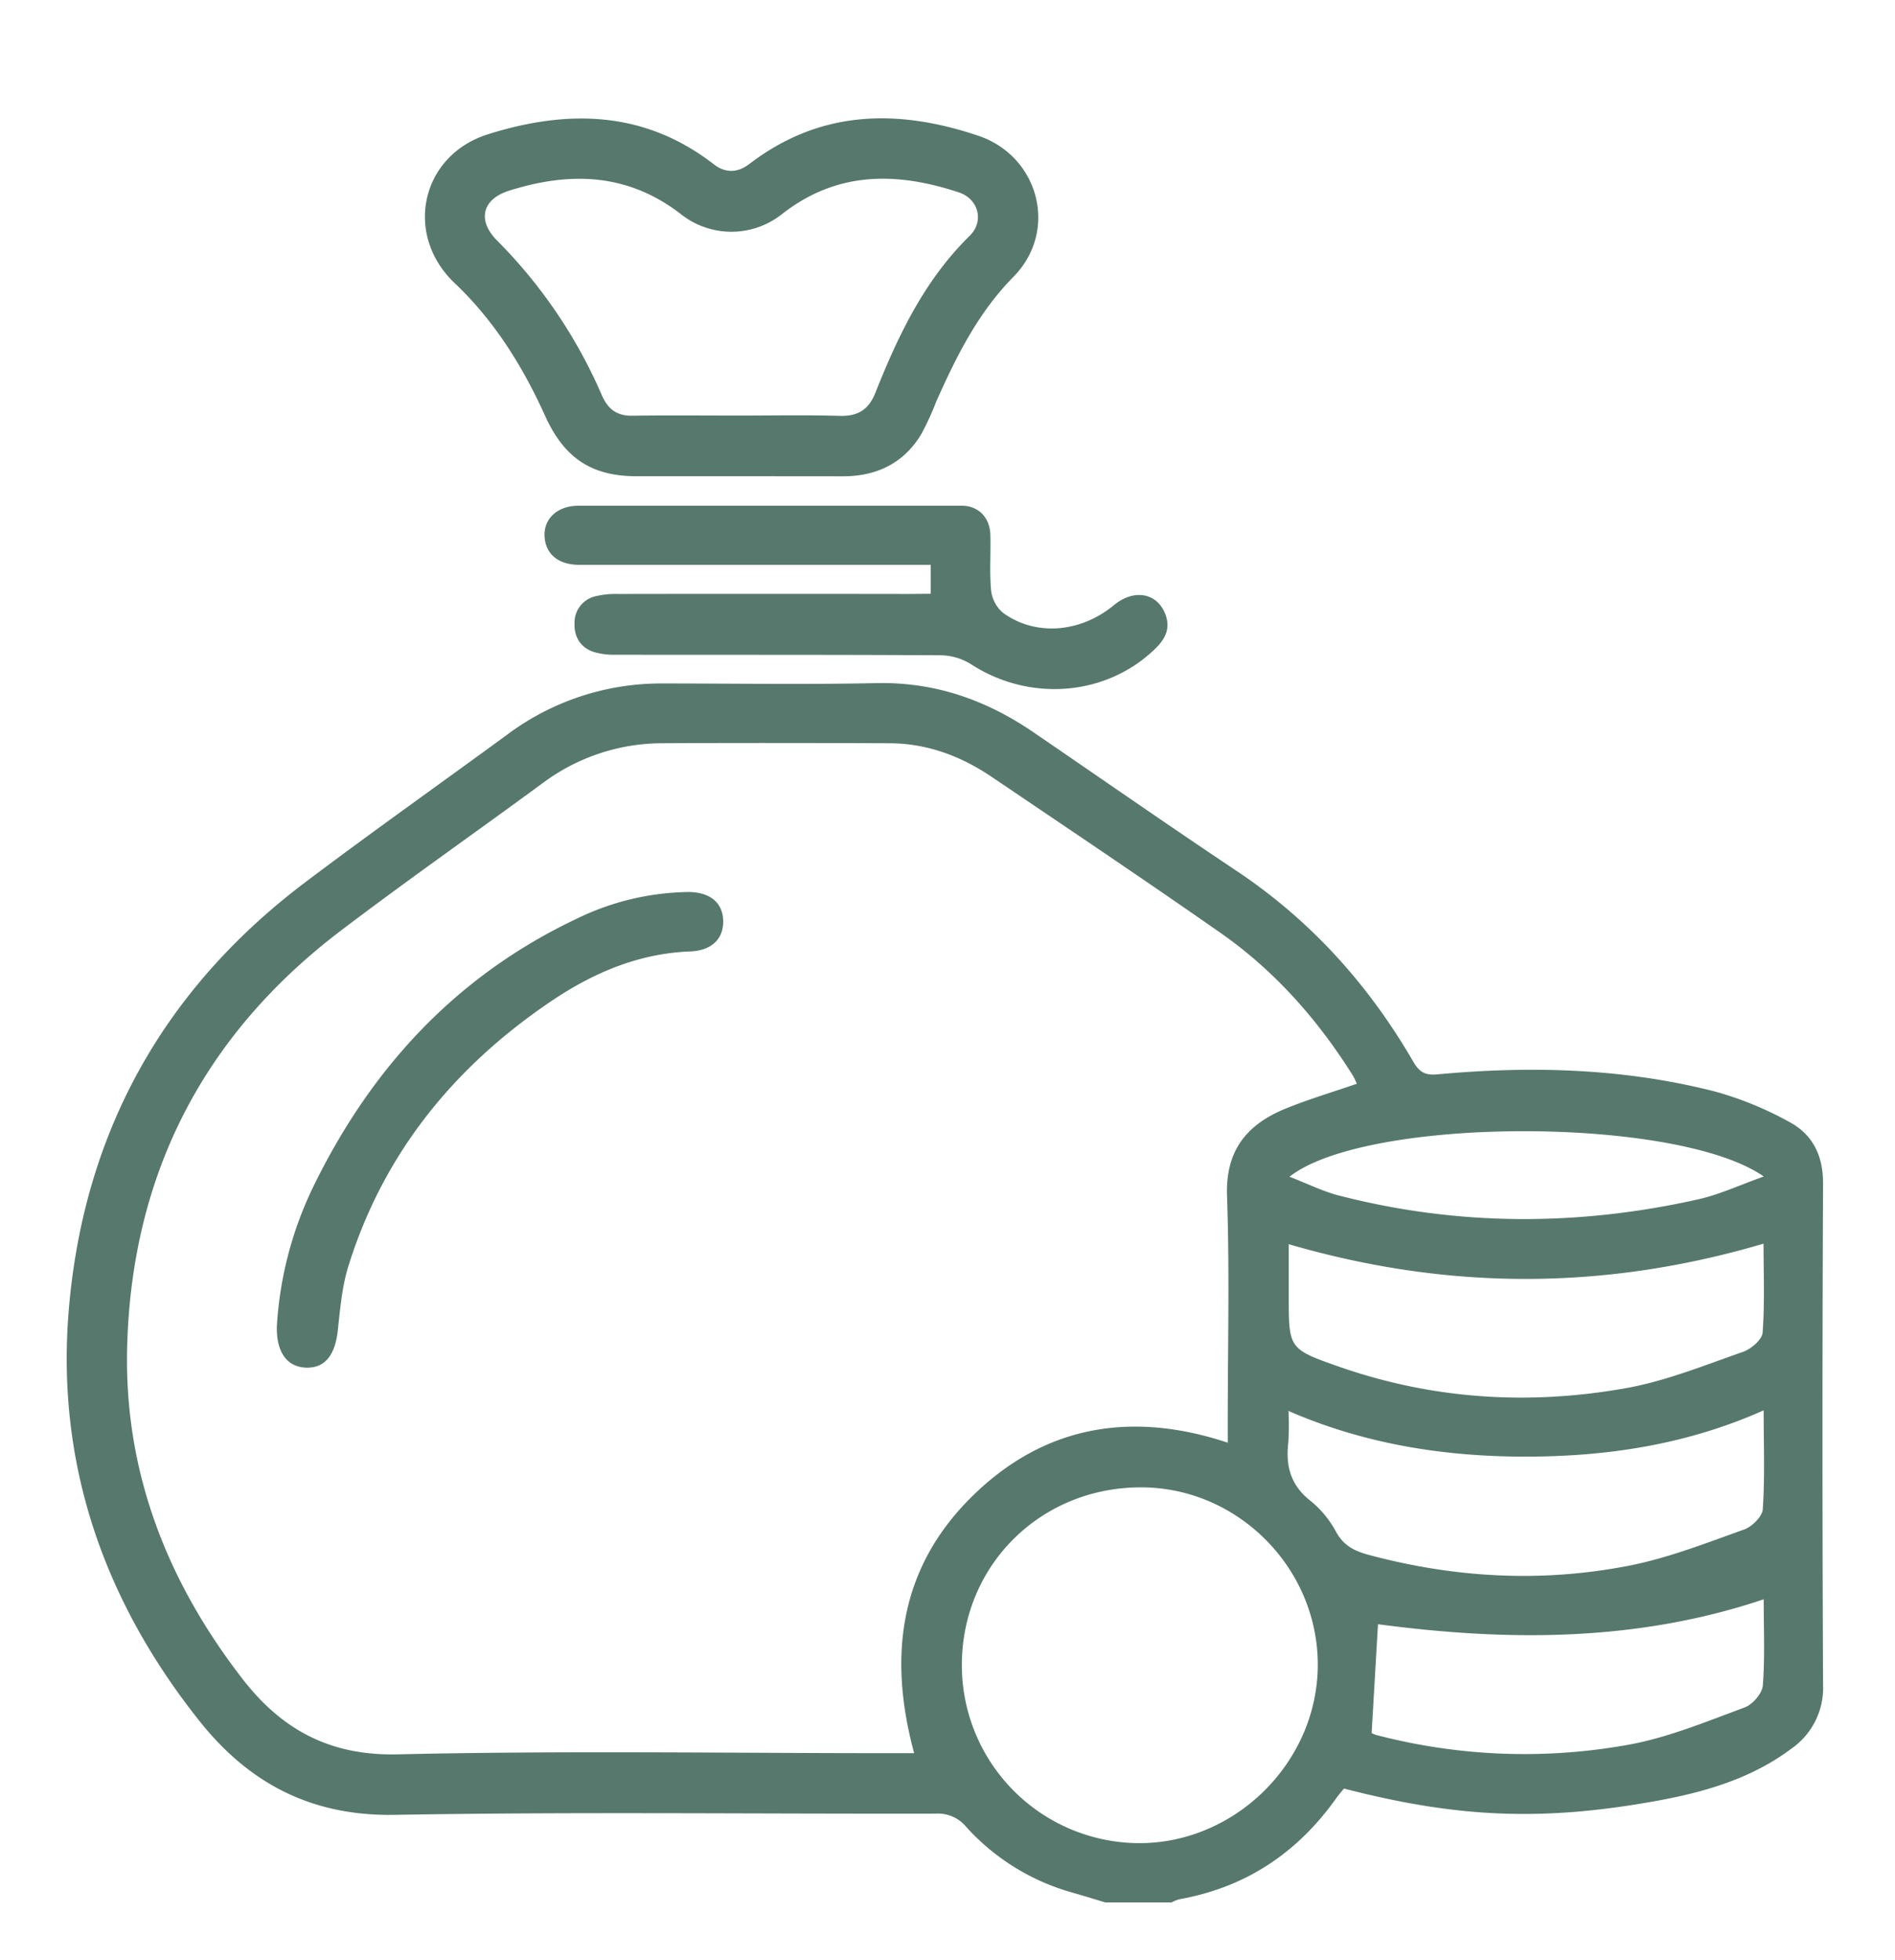
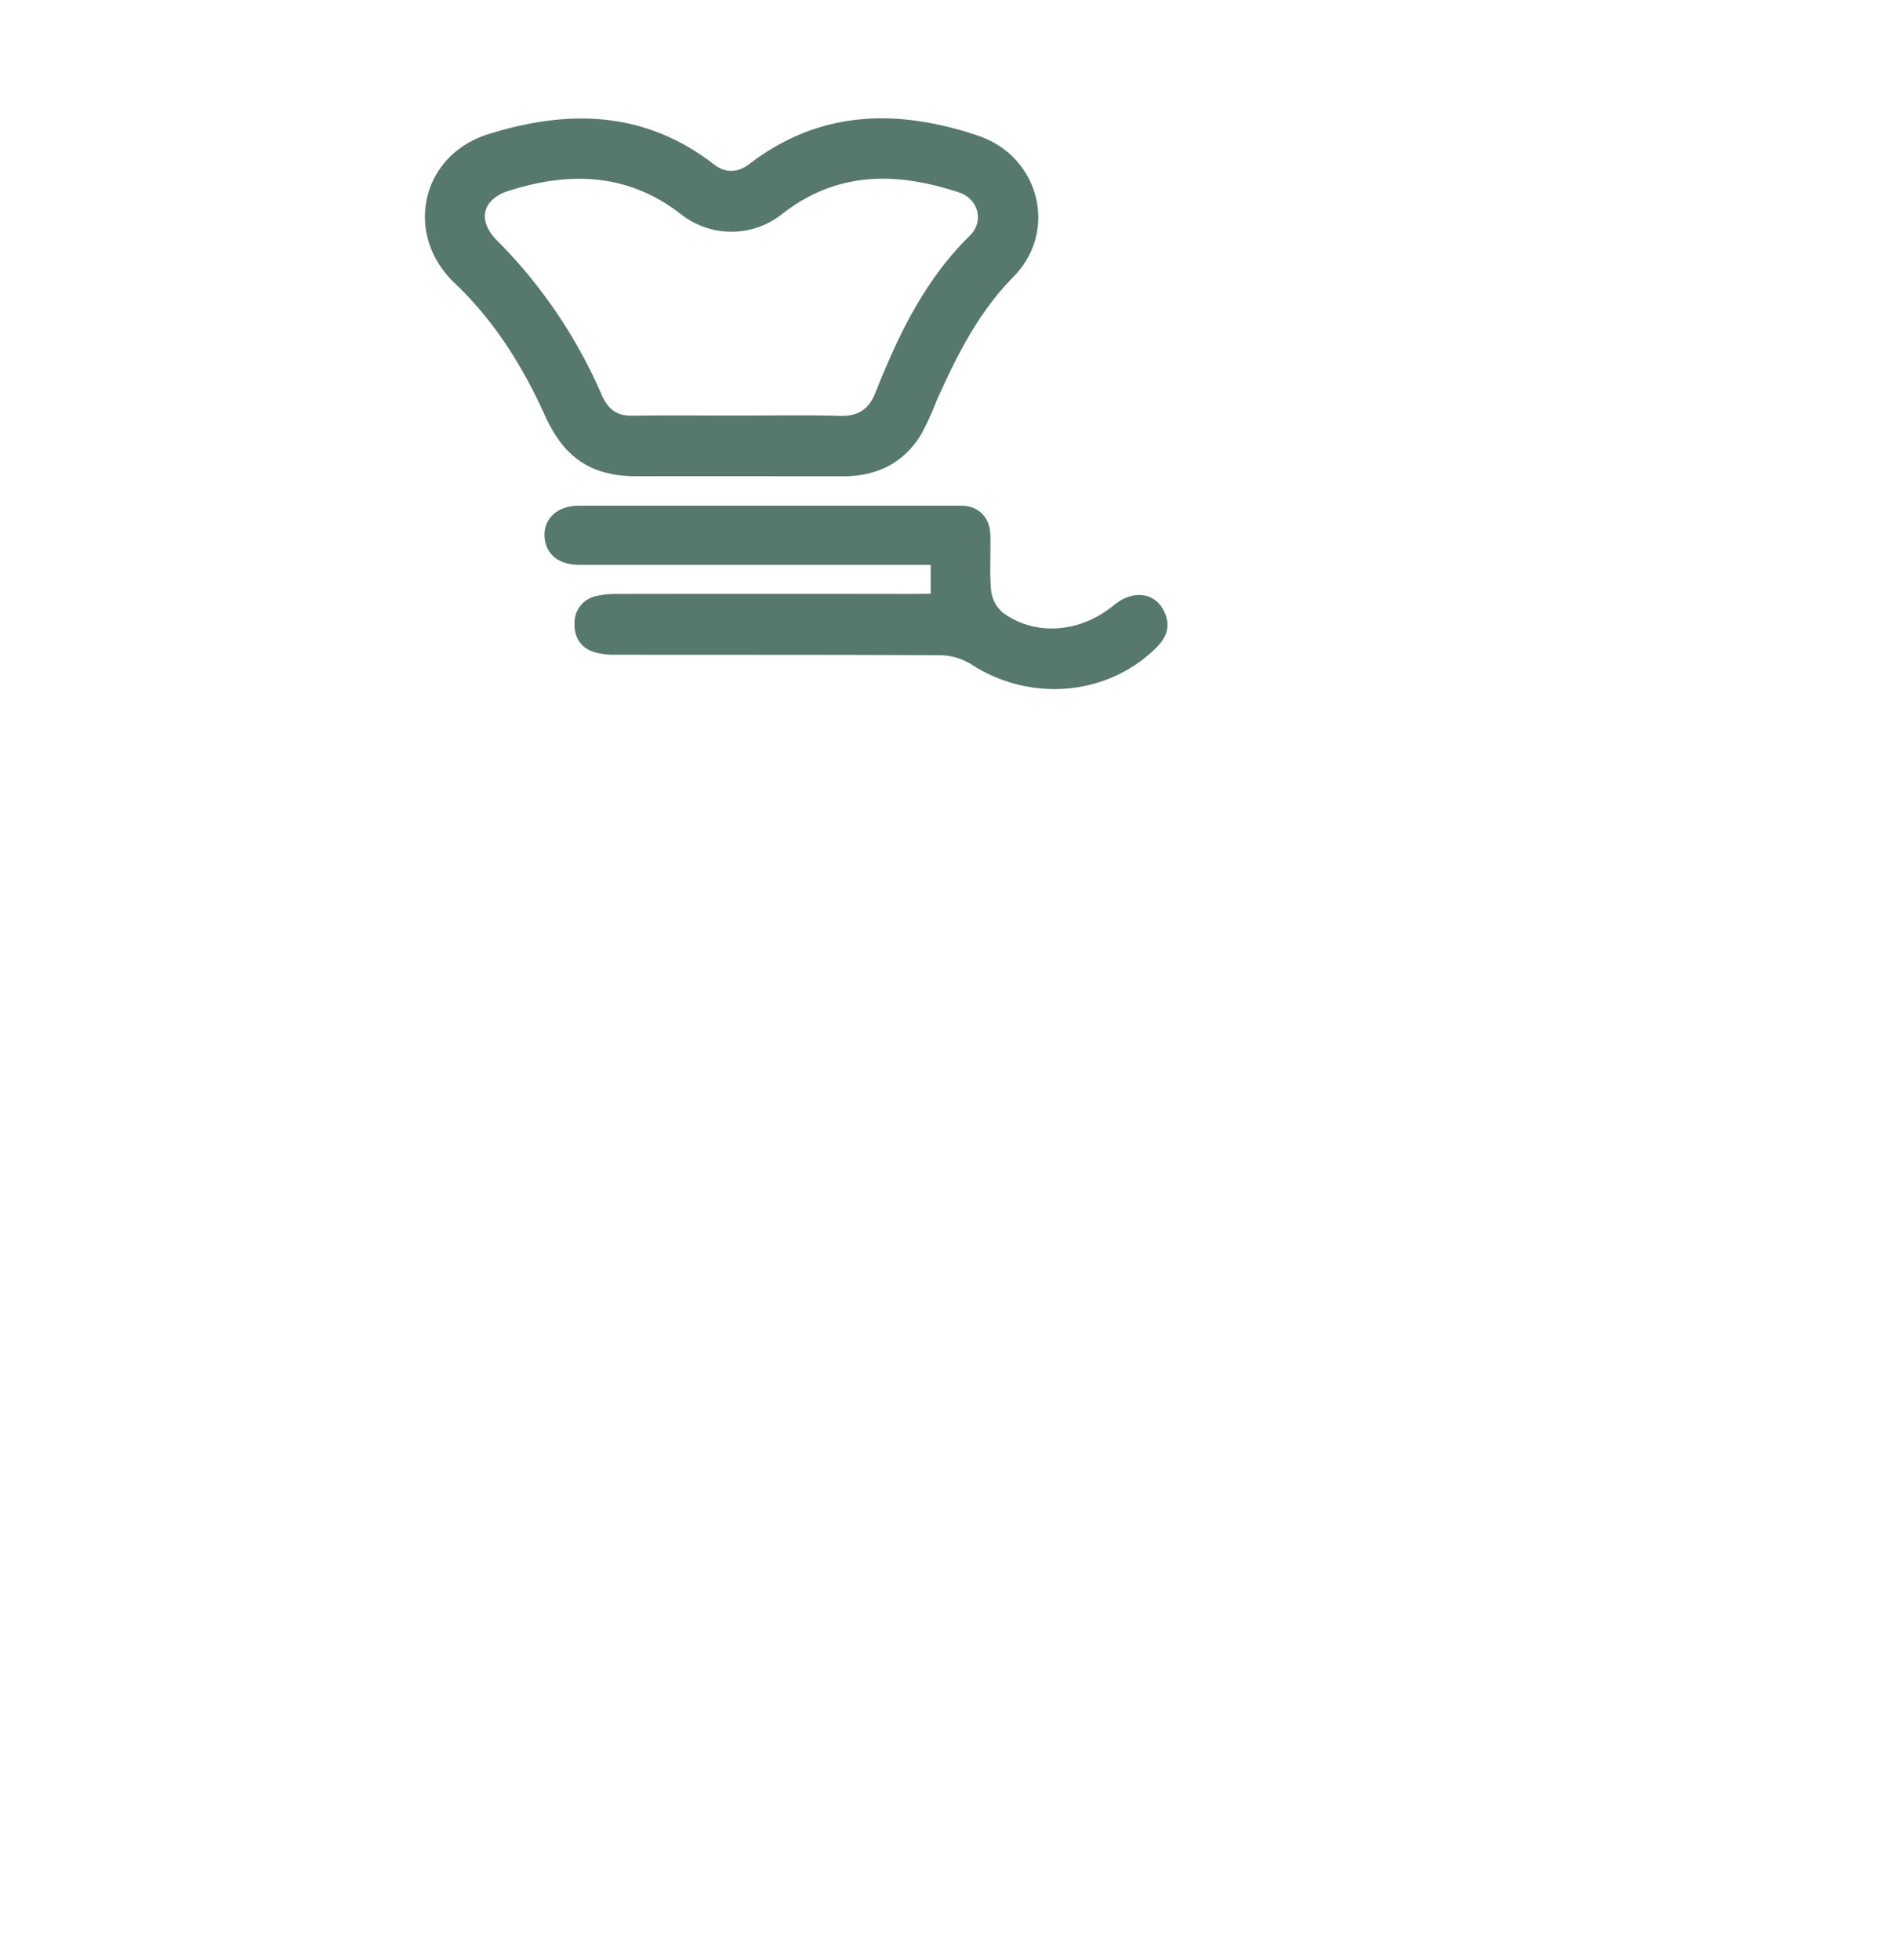
<svg xmlns="http://www.w3.org/2000/svg" id="Layer_1" data-name="Layer 1" viewBox="0 0 498.19 515.18">
  <defs>
    <style>.cls-1{fill:#57786d;}</style>
  </defs>
-   <path class="cls-1" d="M290.59,500c-2.87-.86-5.73-1.75-8.61-2.57a59,59,0,0,1-28-17.32,9.54,9.54,0,0,0-7.87-3.45c-47.45.1-94.9-.5-142.34.32-21.9.38-38.32-8.28-51.36-24.7C27.53,421,14.91,385.37,18,345.29c3.66-46.86,24.53-84.92,62.17-113.35,17.52-13.22,35.46-25.89,53.17-38.86a67.53,67.53,0,0,1,40.93-13.45c18.76,0,37.54.3,56.29-.09,15.29-.31,28.72,4.44,41.11,12.9,17.75,12.13,35.38,24.41,53.26,36.34,19.54,13,34.83,29.94,46.56,50.15,1.56,2.69,3,3.75,6.38,3.44,24.58-2.28,49.07-1.63,73.09,4.53a90,90,0,0,1,19.32,7.9c6.18,3.27,9,8.75,9,16.2q-.31,65.88,0,131.78A19.44,19.44,0,0,1,471,459.55c-10.65,8-23.1,11.53-35.89,13.83-29.85,5.36-52.15,4.35-81.79-3.31-.64.8-1.42,1.68-2.09,2.63C341,487.05,327.44,496.07,310,499.17A9.85,9.85,0,0,0,308,500Zm66.1-215.18a18.78,18.78,0,0,0-.94-2c-9.24-14.77-20.61-27.67-34.91-37.66-19.87-13.88-40-27.37-60.08-40.95-8.12-5.49-17-8.84-26.95-8.87-19.84-.07-39.67-.11-59.51,0a52.56,52.56,0,0,0-31.55,10.42c-17.7,13-35.7,25.59-53.18,38.86-36.15,27.45-55,64.2-56.14,109.45-.84,32.62,10.44,61.51,30.3,87.15,10.28,13.29,22.9,20.26,40.75,19.86,43.31-1,86.66-.31,130-.31h5.85c-6.88-25.35-3.91-48.49,15-67.26s41.87-22.83,67.44-14.34v-5.36c0-19.83.51-39.68-.19-59.49-.42-11.87,5.12-18.68,15.15-22.85C343.74,289,350,287.14,356.69,284.84ZM252.87,437.37a46.78,46.78,0,0,0,46.57,47.05c25.46.05,47-21.42,47-46.91,0-25.32-20.85-46.41-46.13-46.6C273.88,390.7,253,411.14,252.87,437.37Zm210.79-66.7c-20.21,9-41,12.12-62.28,12.16s-42.32-3.16-62.64-12a73.52,73.52,0,0,1-.05,8.33c-.75,6.32.72,11.42,6.09,15.49a27.14,27.14,0,0,1,6.56,8.13c1.93,3.37,4.66,4.83,8.2,5.79,22.56,6.11,45.44,7.41,68.33,3,10.48-2,20.6-6,30.73-9.61,2-.72,4.71-3.4,4.83-5.31C464,388.2,463.66,379.7,463.66,370.67ZM338.81,327c0,4.63,0,9.14,0,13.66,0,13.69,0,13.89,12.95,18.44,24.69,8.68,50.09,10.3,75.67,5.74,10.5-1.87,20.63-6,30.77-9.53,2.14-.74,5.05-3.22,5.19-5.08.58-7.78.24-15.62.24-23.37C421.85,339.19,380.66,339.2,338.81,327ZM360.6,455.49a6.81,6.81,0,0,0,1.25.51,153.83,153.83,0,0,0,66.57,2.5c10.33-1.92,20.28-6.07,30.22-9.73,2.1-.77,4.63-3.68,4.8-5.78.58-7.4.23-14.87.23-22.66-33.71,11.33-67.81,11-101.4,6.55C361.7,436.6,361.16,445.91,360.6,455.49ZM339,309.27c4.89,1.89,8.83,3.87,13,4.94,31.38,8.08,62.92,8.07,94.45,1,5.6-1.26,10.92-3.75,17.24-6C440.93,293.28,359.23,293.37,339,309.27Z" />
  <path class="cls-1" d="M194,125.16c-9,0-18,0-27,0-11.87-.08-18.84-5.13-23.7-15.88-5.87-13-13.35-25-23.78-34.88-13.43-12.76-8.9-33.55,8.77-39.11,21-6.6,41.12-6.24,59.4,7.91,3,2.33,6.23,2.25,9.27-.07C215.59,28.84,236,28.54,257.2,35.68c16,5.41,21.12,25,9.25,37.05-9.36,9.51-15,20.91-20.29,32.75a74.42,74.42,0,0,1-4,8.7c-4.59,7.55-11.6,10.94-20.31,11C212.59,125.18,203.29,125.16,194,125.16Zm-.23-15.94c9,0,18-.18,27,.08,4.82.14,7.64-1.67,9.4-6.15,6-15.1,12.92-29.57,24.77-41.19,3.89-3.82,2.27-9.71-2.87-11.4-16.29-5.37-31.89-5.63-46.36,5.61a21.37,21.37,0,0,1-26.46.3c-14.07-11-29.3-11.43-45.42-6.35-7.11,2.24-8.43,7.85-3.1,13.15a131.18,131.18,0,0,1,27.51,40.65c1.63,3.68,4,5.41,8,5.34C175.45,109.12,184.61,109.22,193.76,109.22Z" />
  <path class="cls-1" d="M244.67,156.06v-7.61H152.32c-5.14,0-8.4-2.41-9.06-6.53-.81-5.12,2.91-9,8.81-9,18.16,0,36.32,0,54.48,0h34.34c4,0,8.07,0,12.1,0,4.26.07,7.25,3.09,7.37,7.66.14,4.88-.26,9.79.2,14.63a9.07,9.07,0,0,0,3.15,5.87c8.58,6.21,20.36,5.22,29.16-2.05,5.36-4.43,11.62-3.17,13.62,2.75,1.27,3.73-.41,6.47-3,8.93-12.85,12.29-32.85,13.8-48.15,3.9a15.49,15.49,0,0,0-7.92-2.39c-28.54-.17-57.08-.09-85.62-.14a18.3,18.3,0,0,1-5.82-.77c-3.41-1.17-5.05-3.95-4.94-7.46a7.11,7.11,0,0,1,5.41-7.12,22.5,22.5,0,0,1,5.86-.62q38.24-.06,76.46,0Z" />
-   <path class="cls-1" d="M72.78,348.68a96.92,96.92,0,0,1,10-37.64c15.17-30.74,37.39-54.65,68.65-69.49a68.93,68.93,0,0,1,29.5-7.11c5.76,0,9.19,2.86,9.2,7.76,0,4.74-3.24,7.66-8.7,7.86-13.53.51-25.5,5.64-36.49,13.05-25.55,17.24-44.11,40-53.36,69.69-1.7,5.45-2.15,11.33-2.8,17.06-.72,6.29-3.36,9.67-8.14,9.59C75.57,359.36,72.65,355.54,72.78,348.68Z" />
</svg>